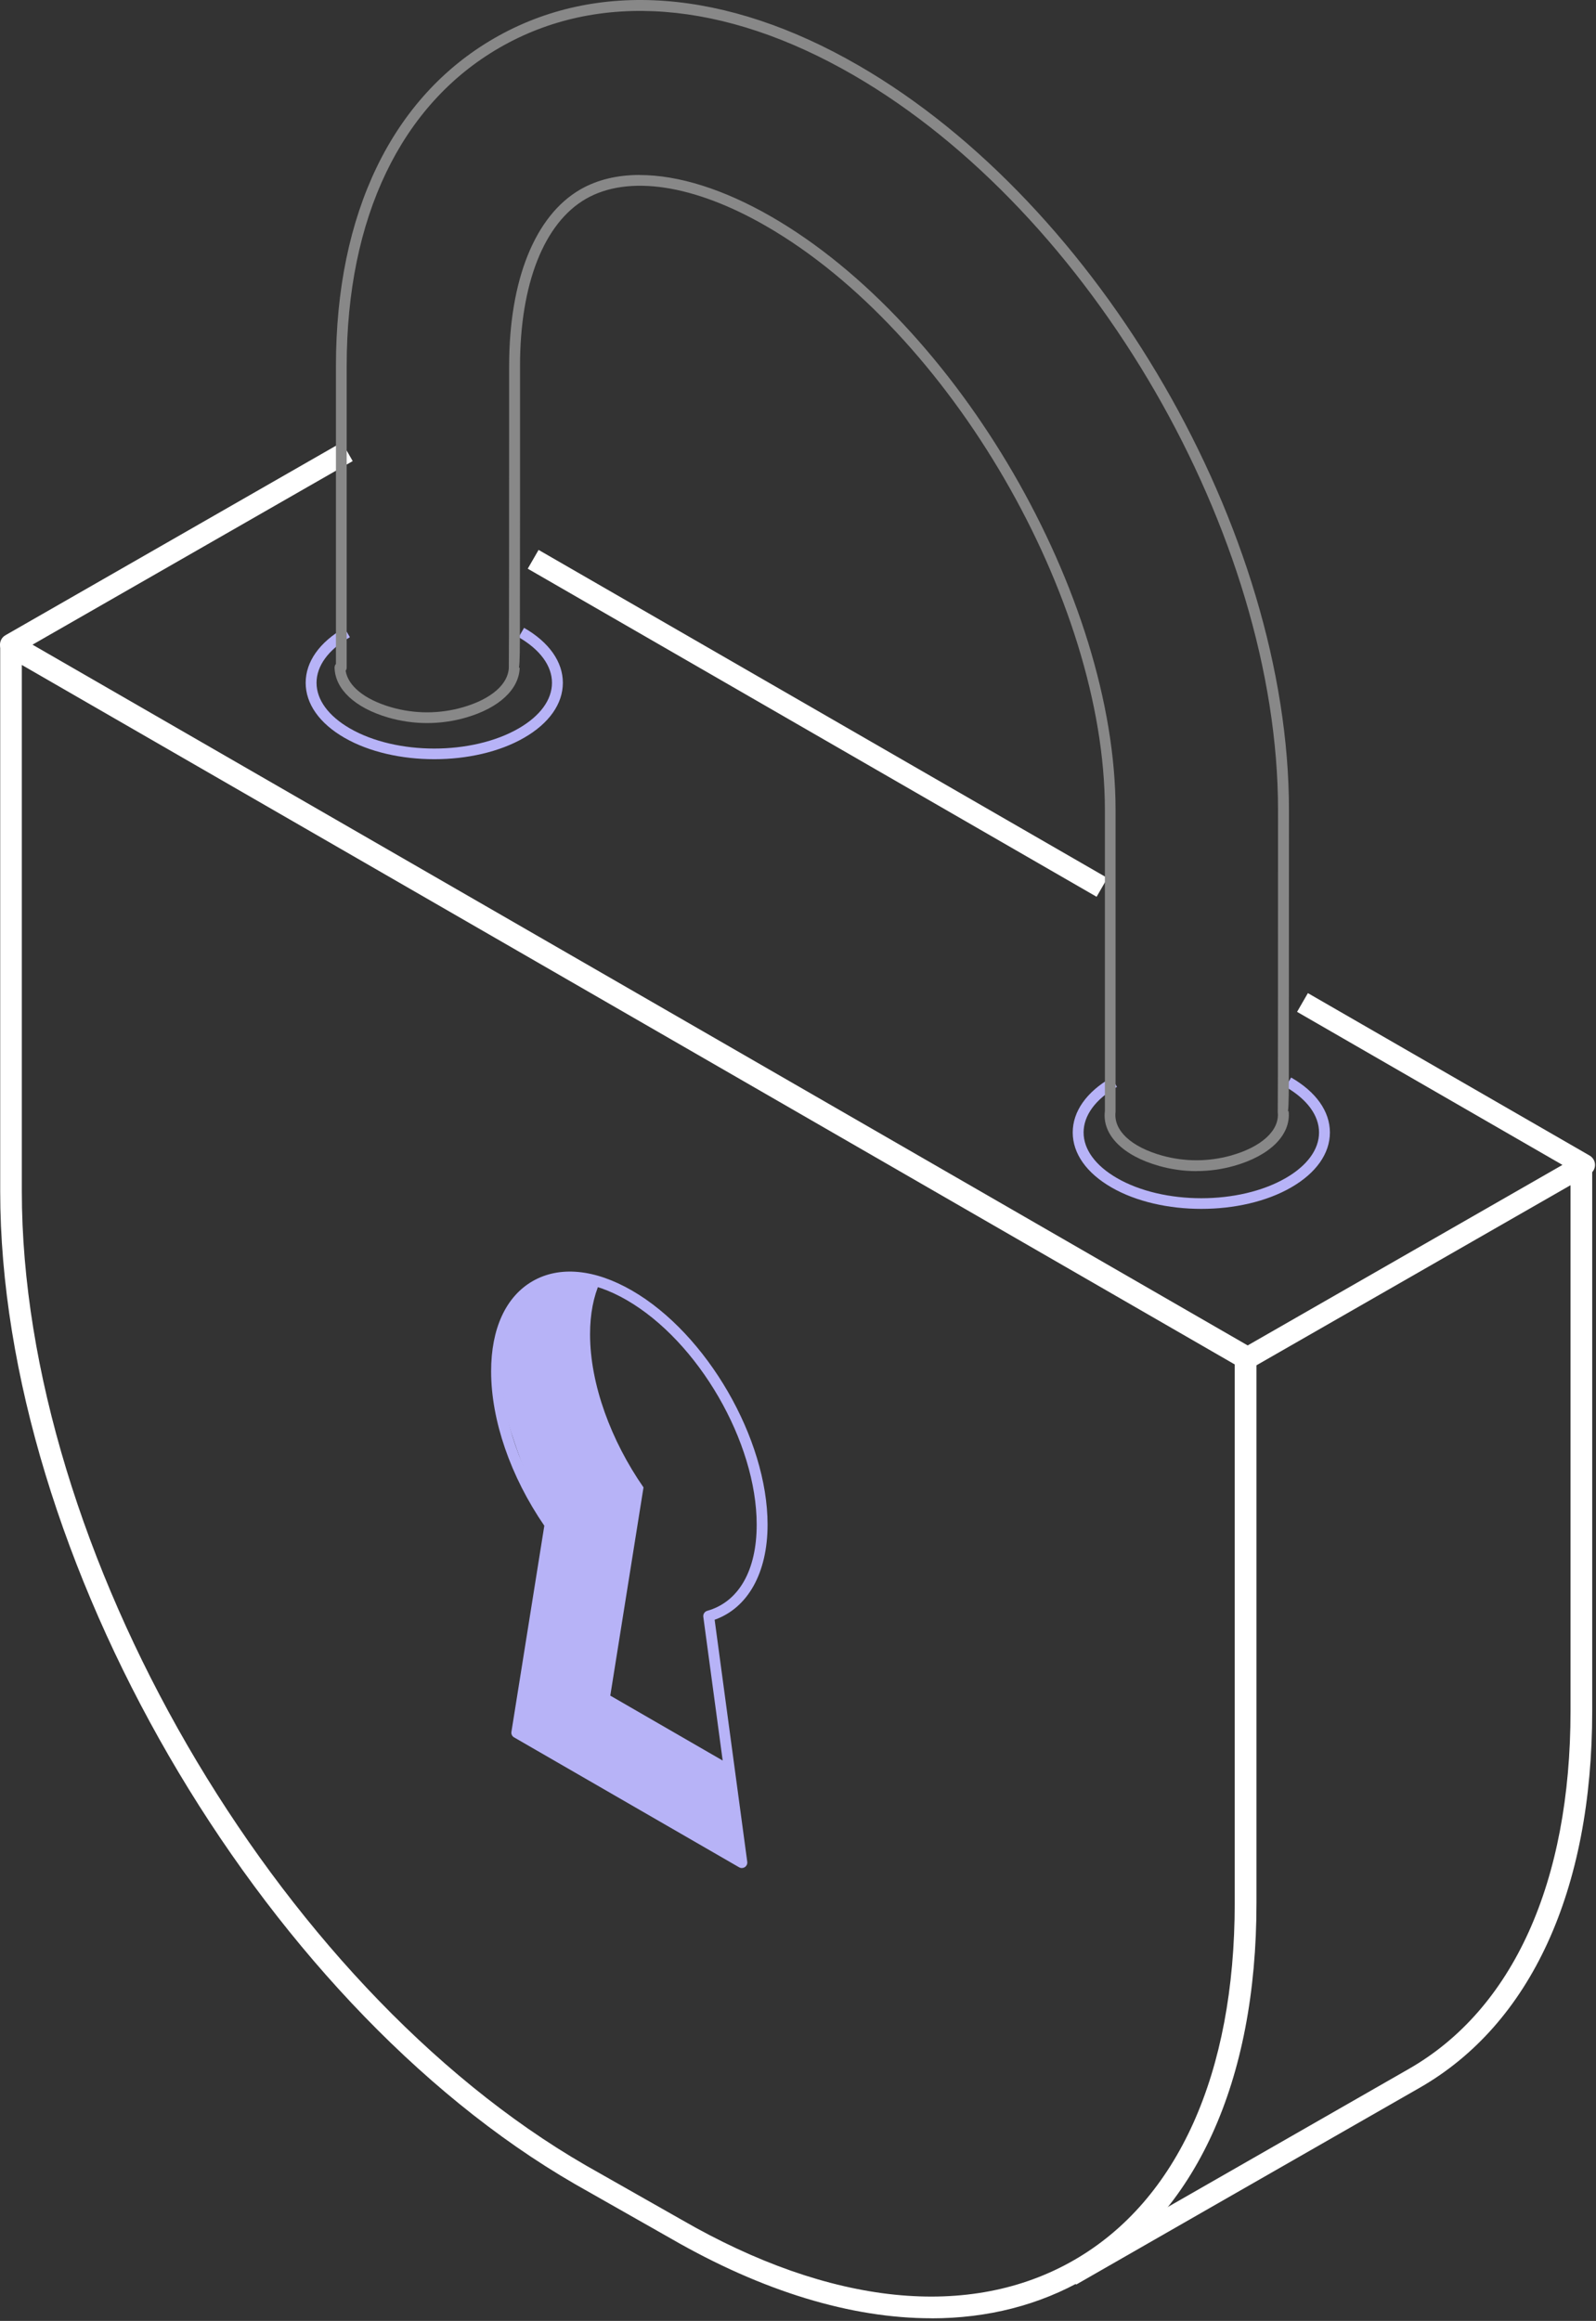
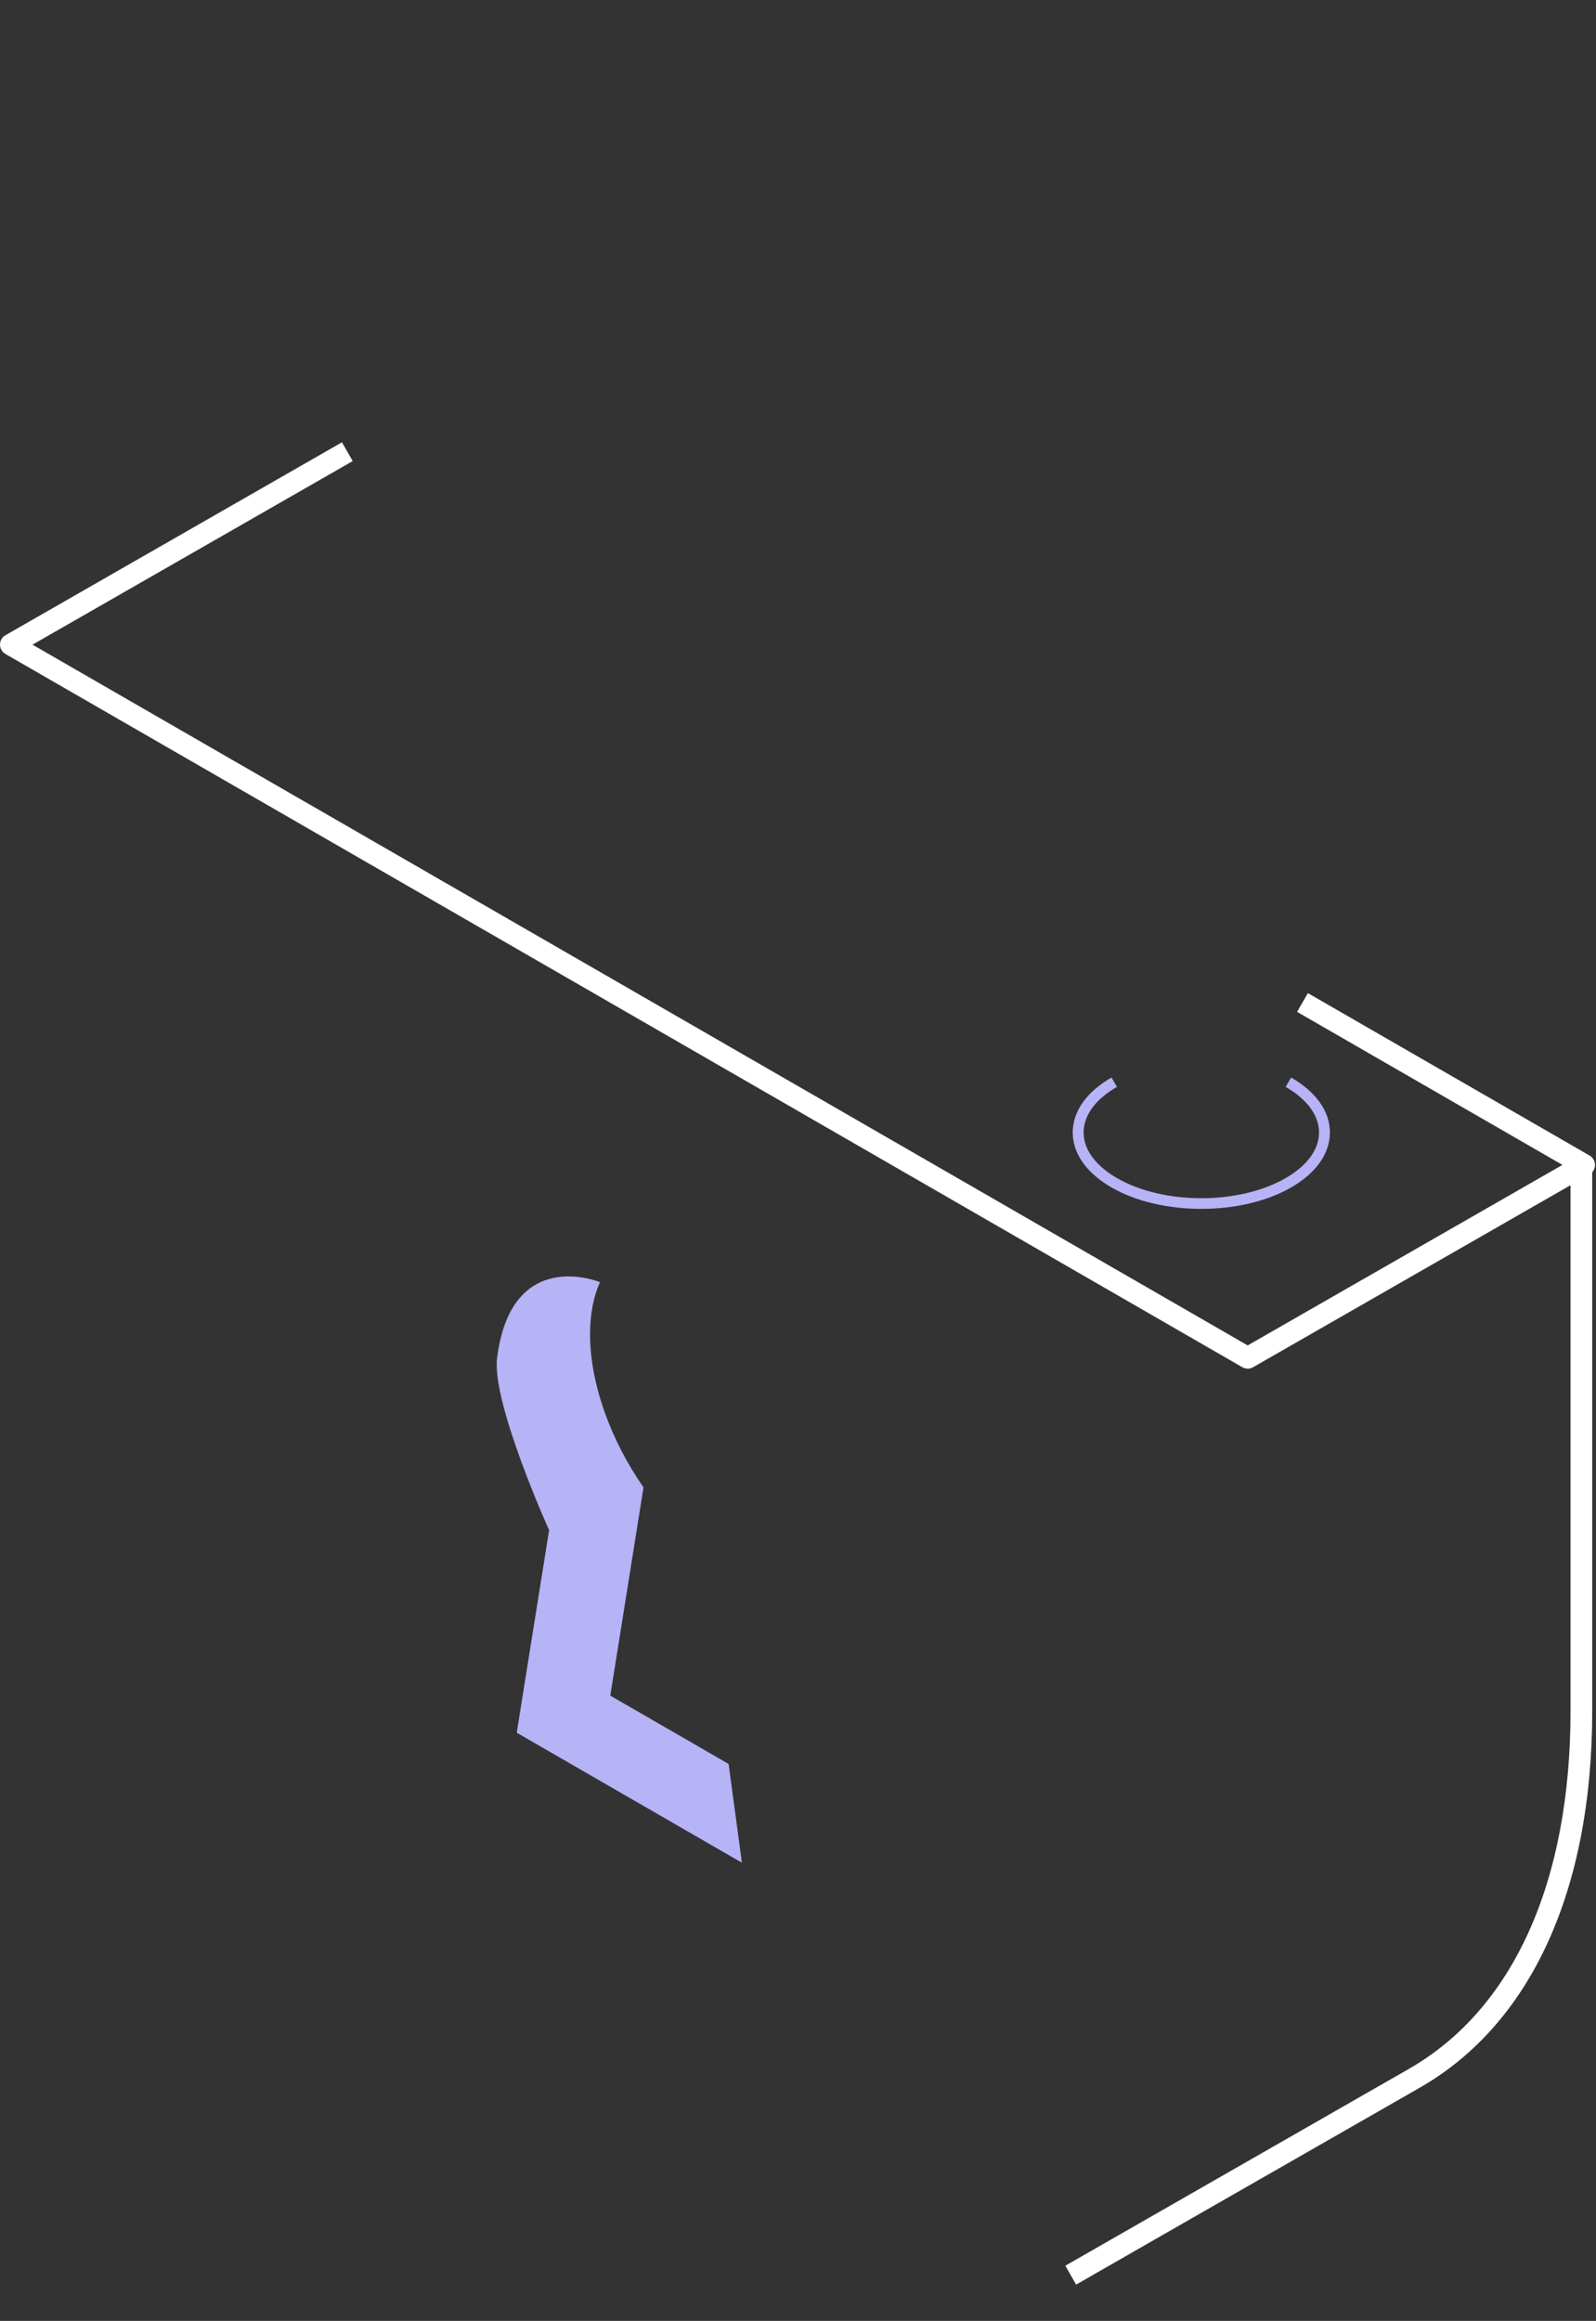
<svg xmlns="http://www.w3.org/2000/svg" width="304" height="442" viewBox="0 0 304 442" fill="none">
  <rect x="0" y="0" width="304" height="442" fill="#333333" stroke="none" />
  <path d="M114.275 244.184C113.065 246.879 112.391 250.21 112.391 254.104C112.391 263.637 116.409 274.393 122.573 283.264L116.246 322.919L138.782 335.934L141.315 354.738L98.428 329.982L104.592 291.412C104.592 291.412 93.599 267.105 94.685 258.596C97.418 237.171 114.288 244.184 114.288 244.184H114.275Z" fill="#B7B3F7" />
  <path d="M204.964 435.07L202.918 431.489C202.918 431.489 248.687 405.261 268.352 394.006C288.204 382.651 299.147 358.444 299.147 325.851V221.012H303.278V325.851C303.278 359.991 291.599 385.471 270.411 397.599C250.746 408.842 204.977 435.083 204.977 435.083L204.964 435.07Z" fill="white" />
-   <path d="M177.413 441.497C162.152 441.497 145.257 436.393 127.763 426.298L109.558 415.967C49.165 381.103 0.039 296.266 0.039 226.864V123.06C0.039 122.324 0.426 121.638 1.075 121.276C1.711 120.902 2.497 120.902 3.134 121.276L238.292 256.861C238.928 257.223 239.328 257.909 239.328 258.645V362.461C239.328 396.426 227.736 421.819 206.698 433.972C197.976 439.001 188.094 441.509 177.413 441.509V441.497ZM4.157 126.629V226.864C4.157 294.956 52.359 378.184 111.592 412.386L129.797 422.717C158.209 439.126 184.787 441.846 204.627 430.391C224.342 419.011 235.185 394.892 235.185 362.461V259.843L4.144 126.629H4.157Z" fill="white" />
-   <path d="M102.587 104.725L100.523 108.303L208.877 170.786L210.941 167.208L102.587 104.725Z" fill="white" />
  <path d="M237.679 260.654C237.317 260.654 236.968 260.567 236.644 260.38L1.036 124.545C0.399 124.171 0 123.497 0 122.761C0 122.025 0.399 121.339 1.036 120.977L65.135 84.229L67.181 87.81L6.189 122.773L237.654 256.225L297.61 221.848L247.062 192.7L249.121 189.131L302.776 220.064C303.413 220.438 303.812 221.112 303.812 221.848C303.812 222.584 303.413 223.27 302.776 223.632L238.677 260.38C238.365 260.567 238.004 260.654 237.654 260.654H237.679Z" fill="white" />
-   <path d="M141.312 355.761C141.138 355.761 140.95 355.711 140.801 355.623L97.914 330.867C97.54 330.655 97.34 330.231 97.415 329.807L103.679 290.564C97.24 281.18 93.547 270.487 93.547 261.153C93.547 253.03 96.342 246.941 101.433 243.996C106.549 241.039 113.287 241.675 120.387 245.78C134.624 254.003 146.204 273.993 146.204 290.352C146.204 299.535 142.46 306.223 136.121 308.469L142.335 354.575C142.385 354.962 142.211 355.349 141.886 355.573C141.712 355.686 141.512 355.748 141.312 355.748V355.761ZM99.561 329.432L140.015 352.791L133.963 307.908C133.9 307.396 134.212 306.922 134.699 306.772C140.688 305.088 144.132 299.111 144.132 290.364C144.132 274.654 133.015 255.463 119.351 247.577C112.9 243.859 106.898 243.222 102.456 245.793C98.039 248.338 95.606 253.804 95.606 261.166C95.606 270.187 99.249 280.606 105.613 289.74C105.763 289.965 105.825 290.227 105.788 290.489L99.561 329.432Z" fill="#B7B3F7" />
-   <path d="M82.717 144.585C76.528 144.585 70.326 143.225 65.61 140.504C60.843 137.759 58.223 134.041 58.223 130.035C58.223 126.03 60.843 122.312 65.61 119.567L66.645 121.351C62.553 123.722 60.294 126.804 60.294 130.035C60.294 133.267 62.553 136.349 66.645 138.72C75.505 143.836 89.929 143.836 98.788 138.72C102.894 136.349 105.14 133.267 105.14 130.035C105.14 126.804 102.881 123.722 98.788 121.351L99.824 119.567C104.591 122.312 107.211 126.03 107.211 130.035C107.211 134.041 104.591 137.759 99.824 140.504C95.108 143.225 88.918 144.585 82.729 144.585H82.717Z" fill="#B7B3F7" />
  <path d="M228.822 230.221C222.633 230.221 216.432 228.861 211.715 226.14C206.948 223.395 204.328 219.677 204.328 215.671C204.328 211.666 206.948 207.948 211.715 205.203L212.751 206.987C208.645 209.358 206.399 212.44 206.399 215.671C206.399 218.903 208.658 221.985 212.751 224.356C221.61 229.472 236.034 229.472 244.894 224.356C248.999 221.985 251.245 218.903 251.245 215.671C251.245 212.44 248.986 209.358 244.894 206.987L245.929 205.203C250.696 207.948 253.316 211.666 253.316 215.671C253.316 219.677 250.696 223.395 245.929 226.14C241.213 228.861 235.024 230.221 228.822 230.221Z" fill="#B7B3F7" />
-   <path d="M227.911 223.033C225.528 223.033 223.144 222.709 220.836 222.06C213.873 220.114 209.893 216.108 210.454 211.591V154.243C210.454 114.126 180.894 63.204 145.919 43.052C132.168 35.116 119.653 33.232 111.592 37.874C103.631 42.466 99.052 54.058 99.052 69.668V98.404C99.052 105.591 99.039 112.779 99.027 118.157C99.027 123.51 99.027 126.005 98.852 127.153H98.989C98.877 131.271 95.071 134.815 88.82 136.636C83.941 138.059 78.787 138.059 73.896 136.636C67.632 134.802 63.826 131.258 63.727 127.153C63.727 126.891 63.814 126.629 63.989 126.442V69.655C63.989 40.669 74.682 18.533 94.11 7.303C113.626 -3.977 138.295 -2.143 163.562 12.481C209.518 39.047 245.517 101.311 245.517 154.23L245.492 202.732C245.492 207.91 245.492 210.406 245.33 211.616H245.455C245.929 216.121 241.911 220.114 234.998 222.048C232.677 222.697 230.294 223.021 227.923 223.021L227.911 223.033ZM121.849 33.332C129.186 33.332 137.82 36.015 146.929 41.268C182.466 61.757 212.488 113.49 212.488 154.255V211.728C212.051 215.285 215.458 218.429 221.372 220.076C225.64 221.262 230.157 221.262 234.424 220.076C240.314 218.429 243.745 215.272 243.383 211.828C243.383 211.766 243.383 211.703 243.383 211.641C243.421 210.331 243.433 173.583 243.433 154.243C243.433 101.985 207.884 40.507 162.514 14.278C137.895 0.041 113.975 -1.793 95.121 9.1C76.367 19.943 66.035 41.455 66.035 69.668V127.141C66.035 127.365 65.96 127.577 65.835 127.752C66.31 130.659 69.466 133.218 74.47 134.677C78.975 135.988 83.729 135.988 88.233 134.677C93.586 133.118 96.83 130.285 96.918 127.116C96.968 125.606 96.98 88.958 96.98 69.668C96.98 53.297 101.921 41.056 110.544 36.077C113.751 34.23 117.581 33.319 121.849 33.319V33.332Z" fill="#888888" />
</svg>